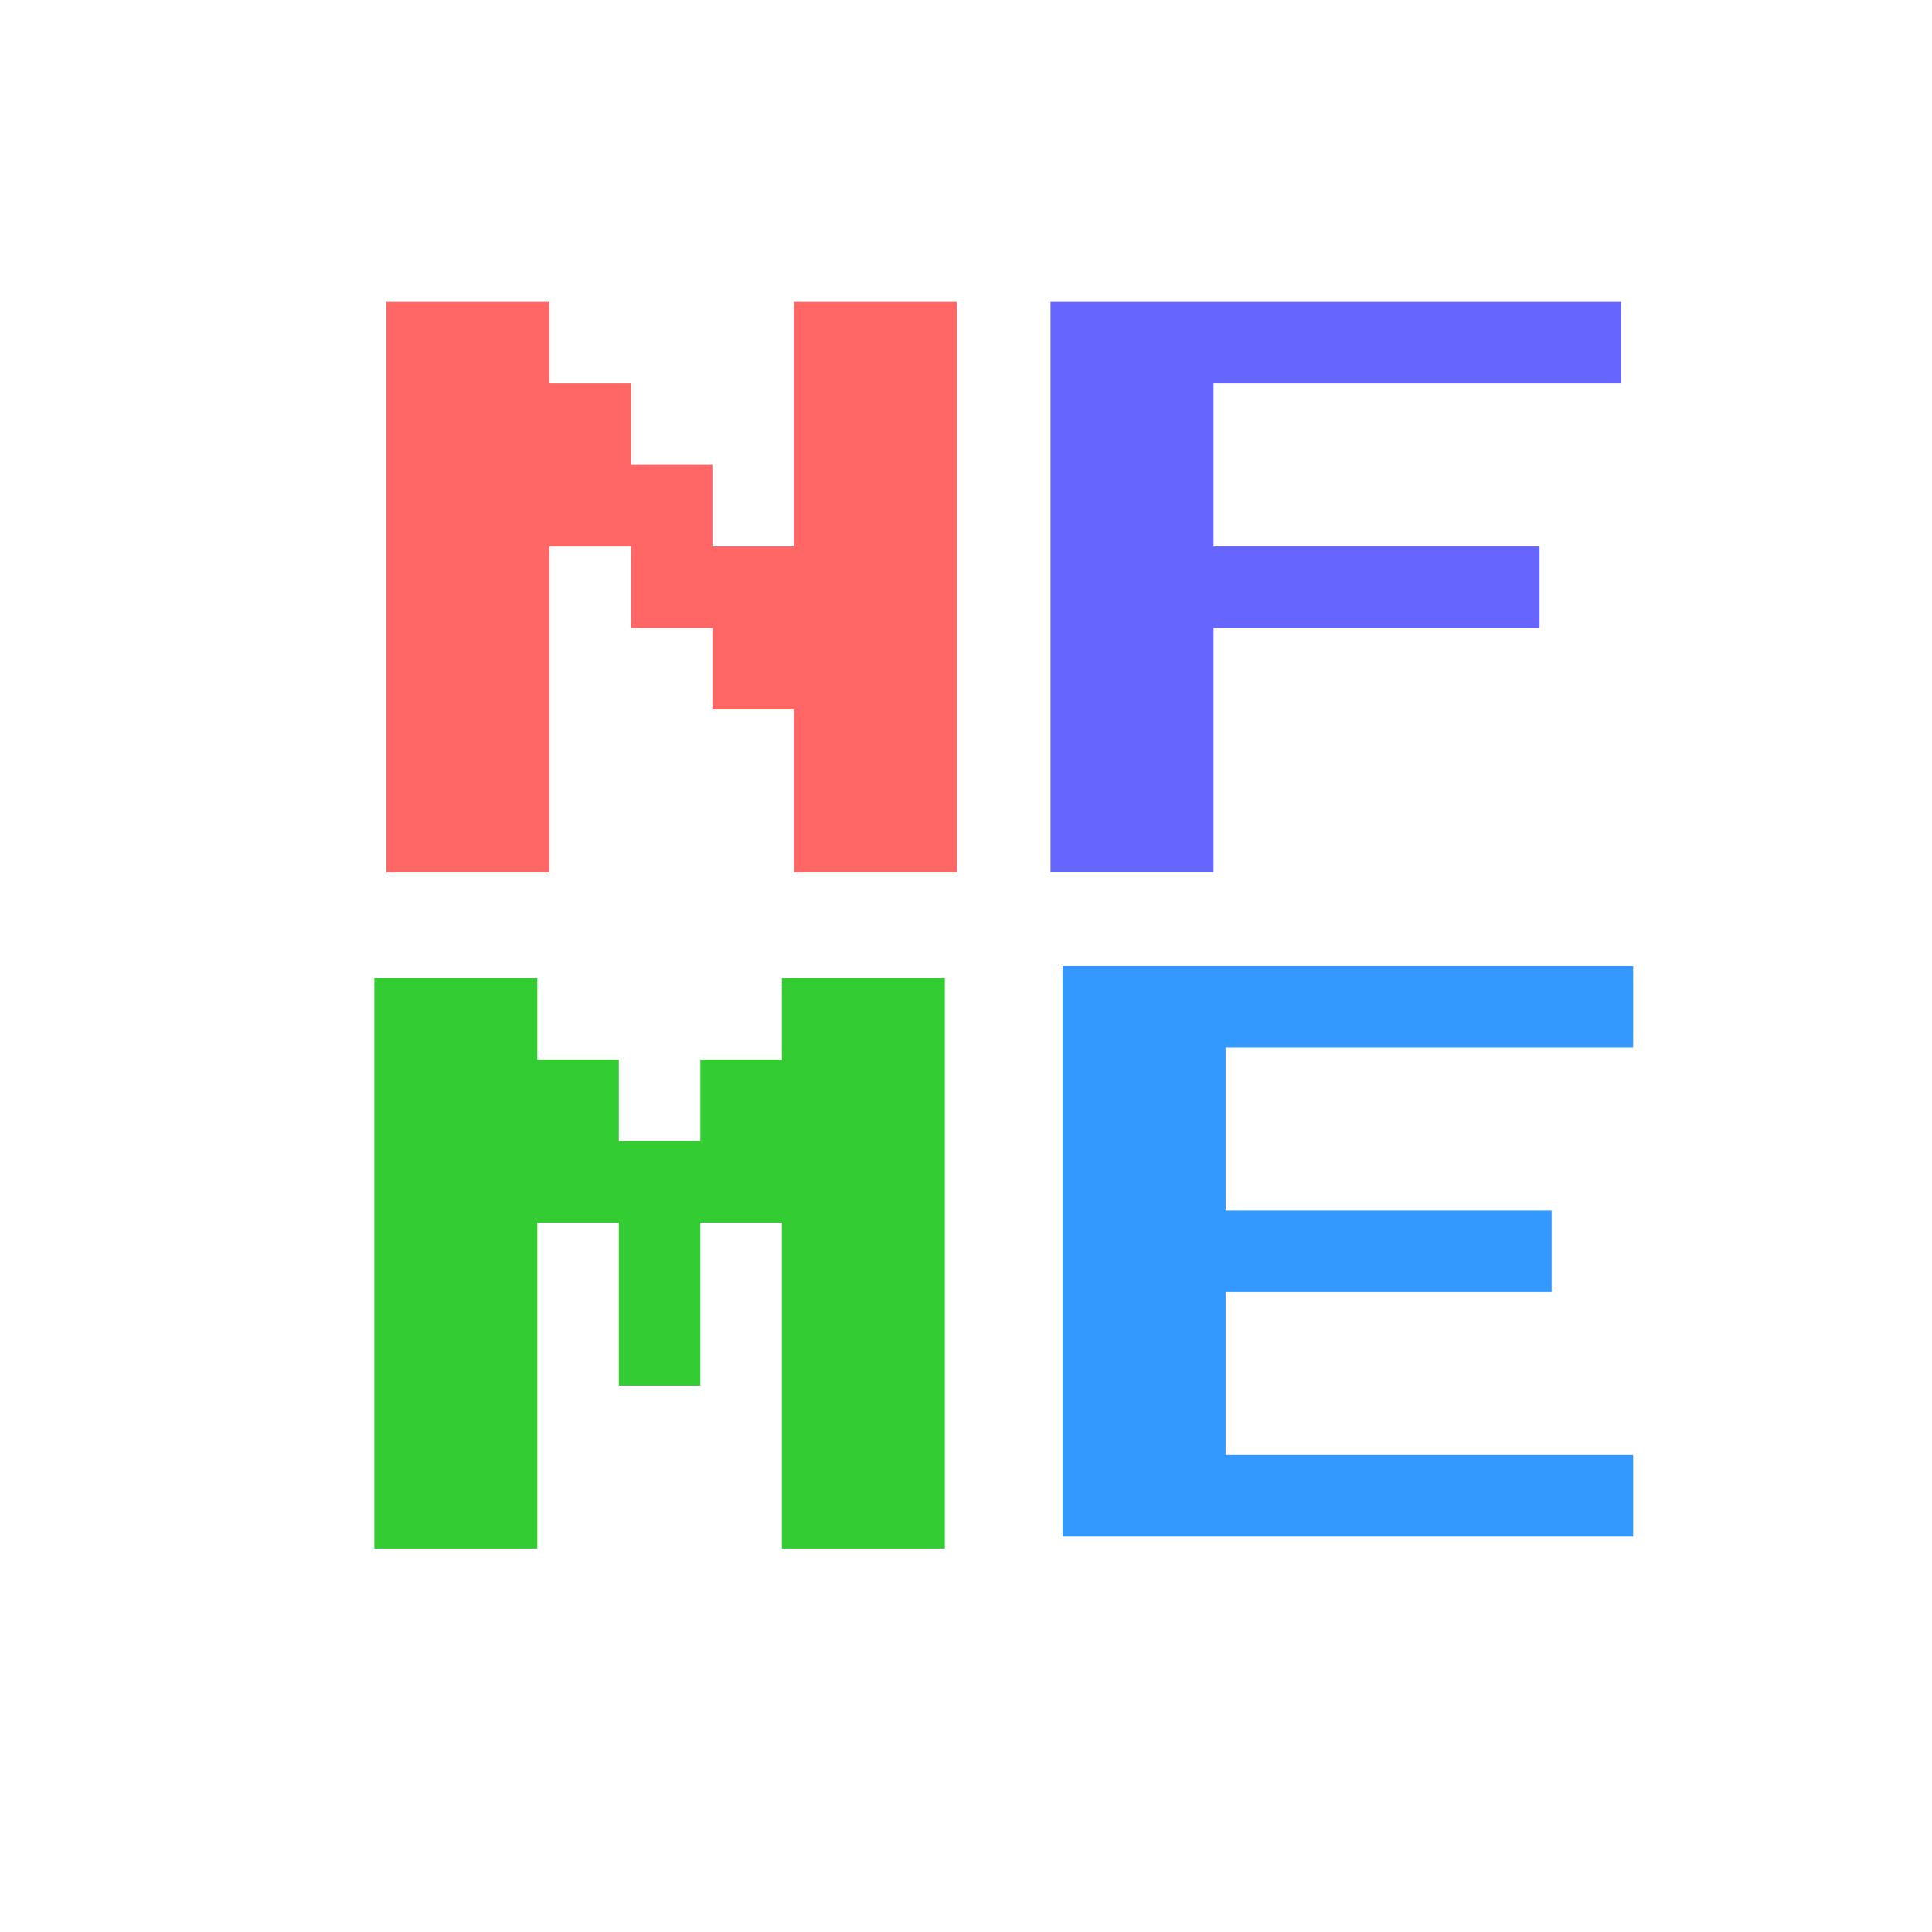
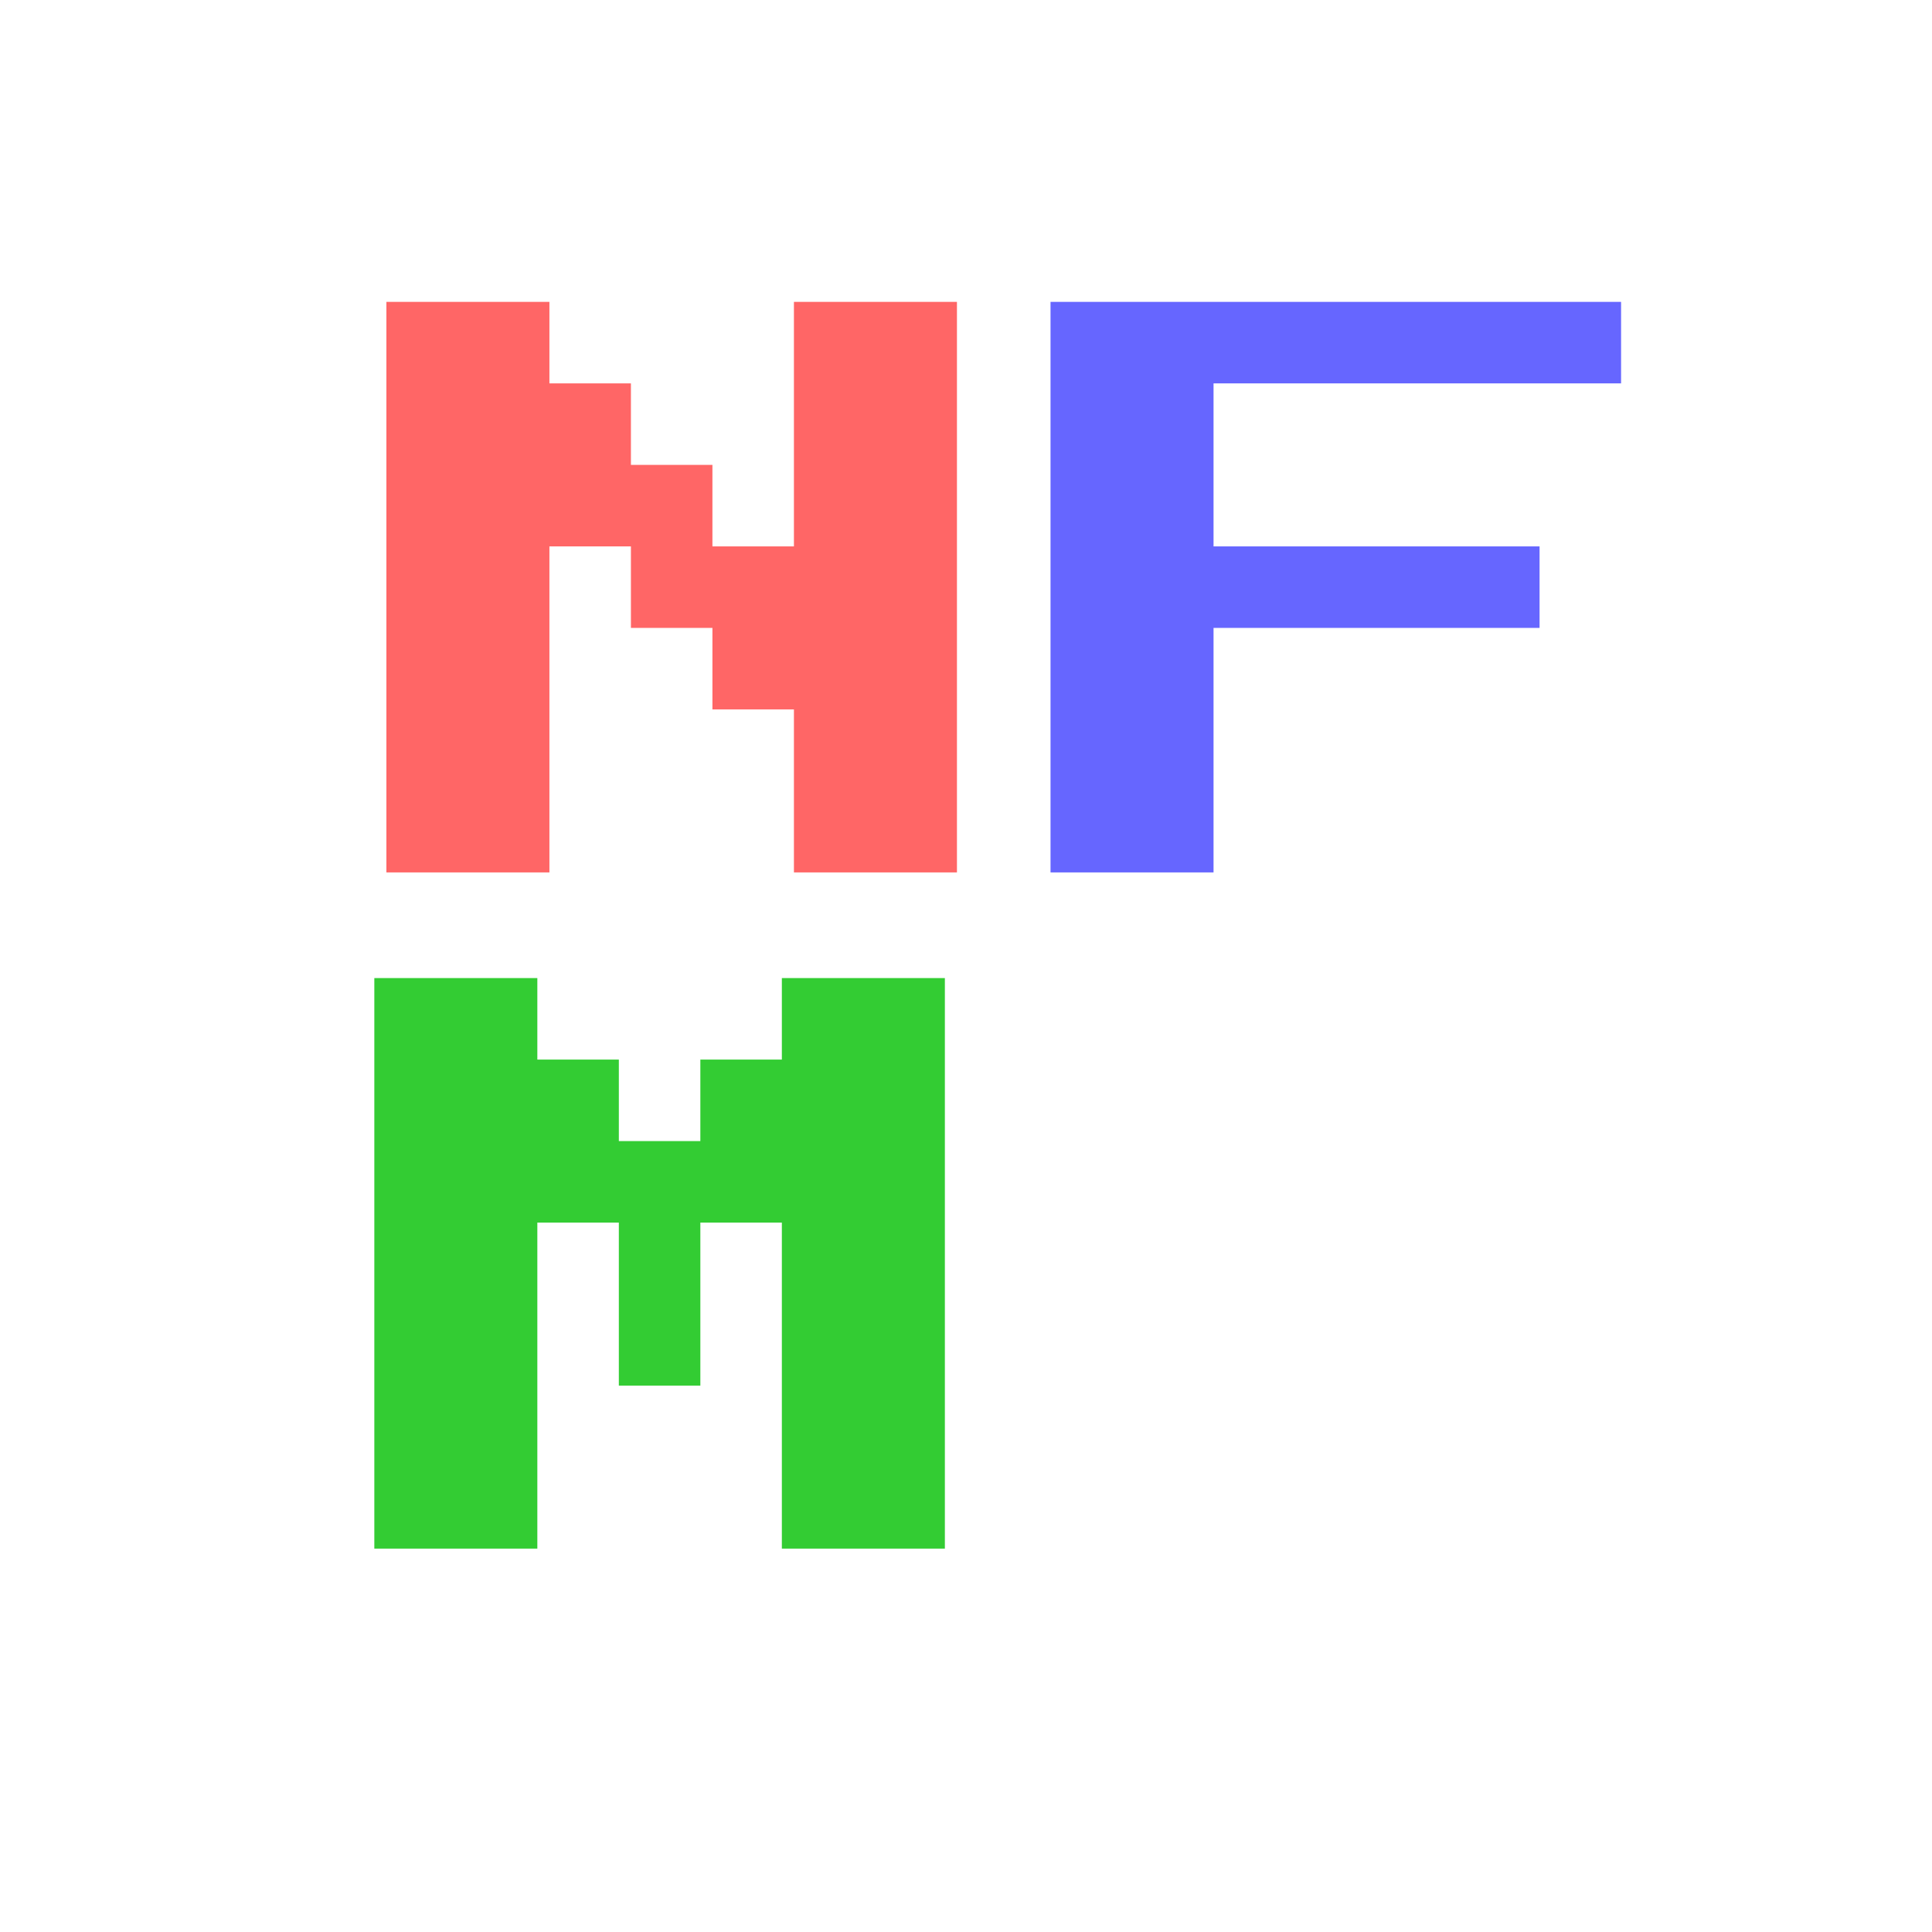
<svg xmlns="http://www.w3.org/2000/svg" width="160" height="160" viewBox="0 0 160 160" fill="none">
  <path d="M32 72.25V25H45.5V31.75H52.25V38.5H59V45.25H65.75V25H79.25V72.25H65.75V58.75H59V52H52.25V45.25H45.5V72.25H32Z" fill="#FF6666" />
-   <path d="M88 127.25V80H135.25V86.75H101.5V100.25H128.5V107H101.5V120.5H135.25V127.25H88Z" fill="#3399FF" />
  <path d="M31 128.25V81H44.5V87.75H51.25V94.5H58V87.75H64.75V81H78.25V128.25H64.75V101.25H58V114.75H51.25V101.25H44.5V128.25H31Z" fill="#33CC33" />
  <path d="M87 72.25V25H134.25V31.75H100.5V45.25H127.5V52H100.5V72.25H87Z" fill="#6666FF" />
</svg>